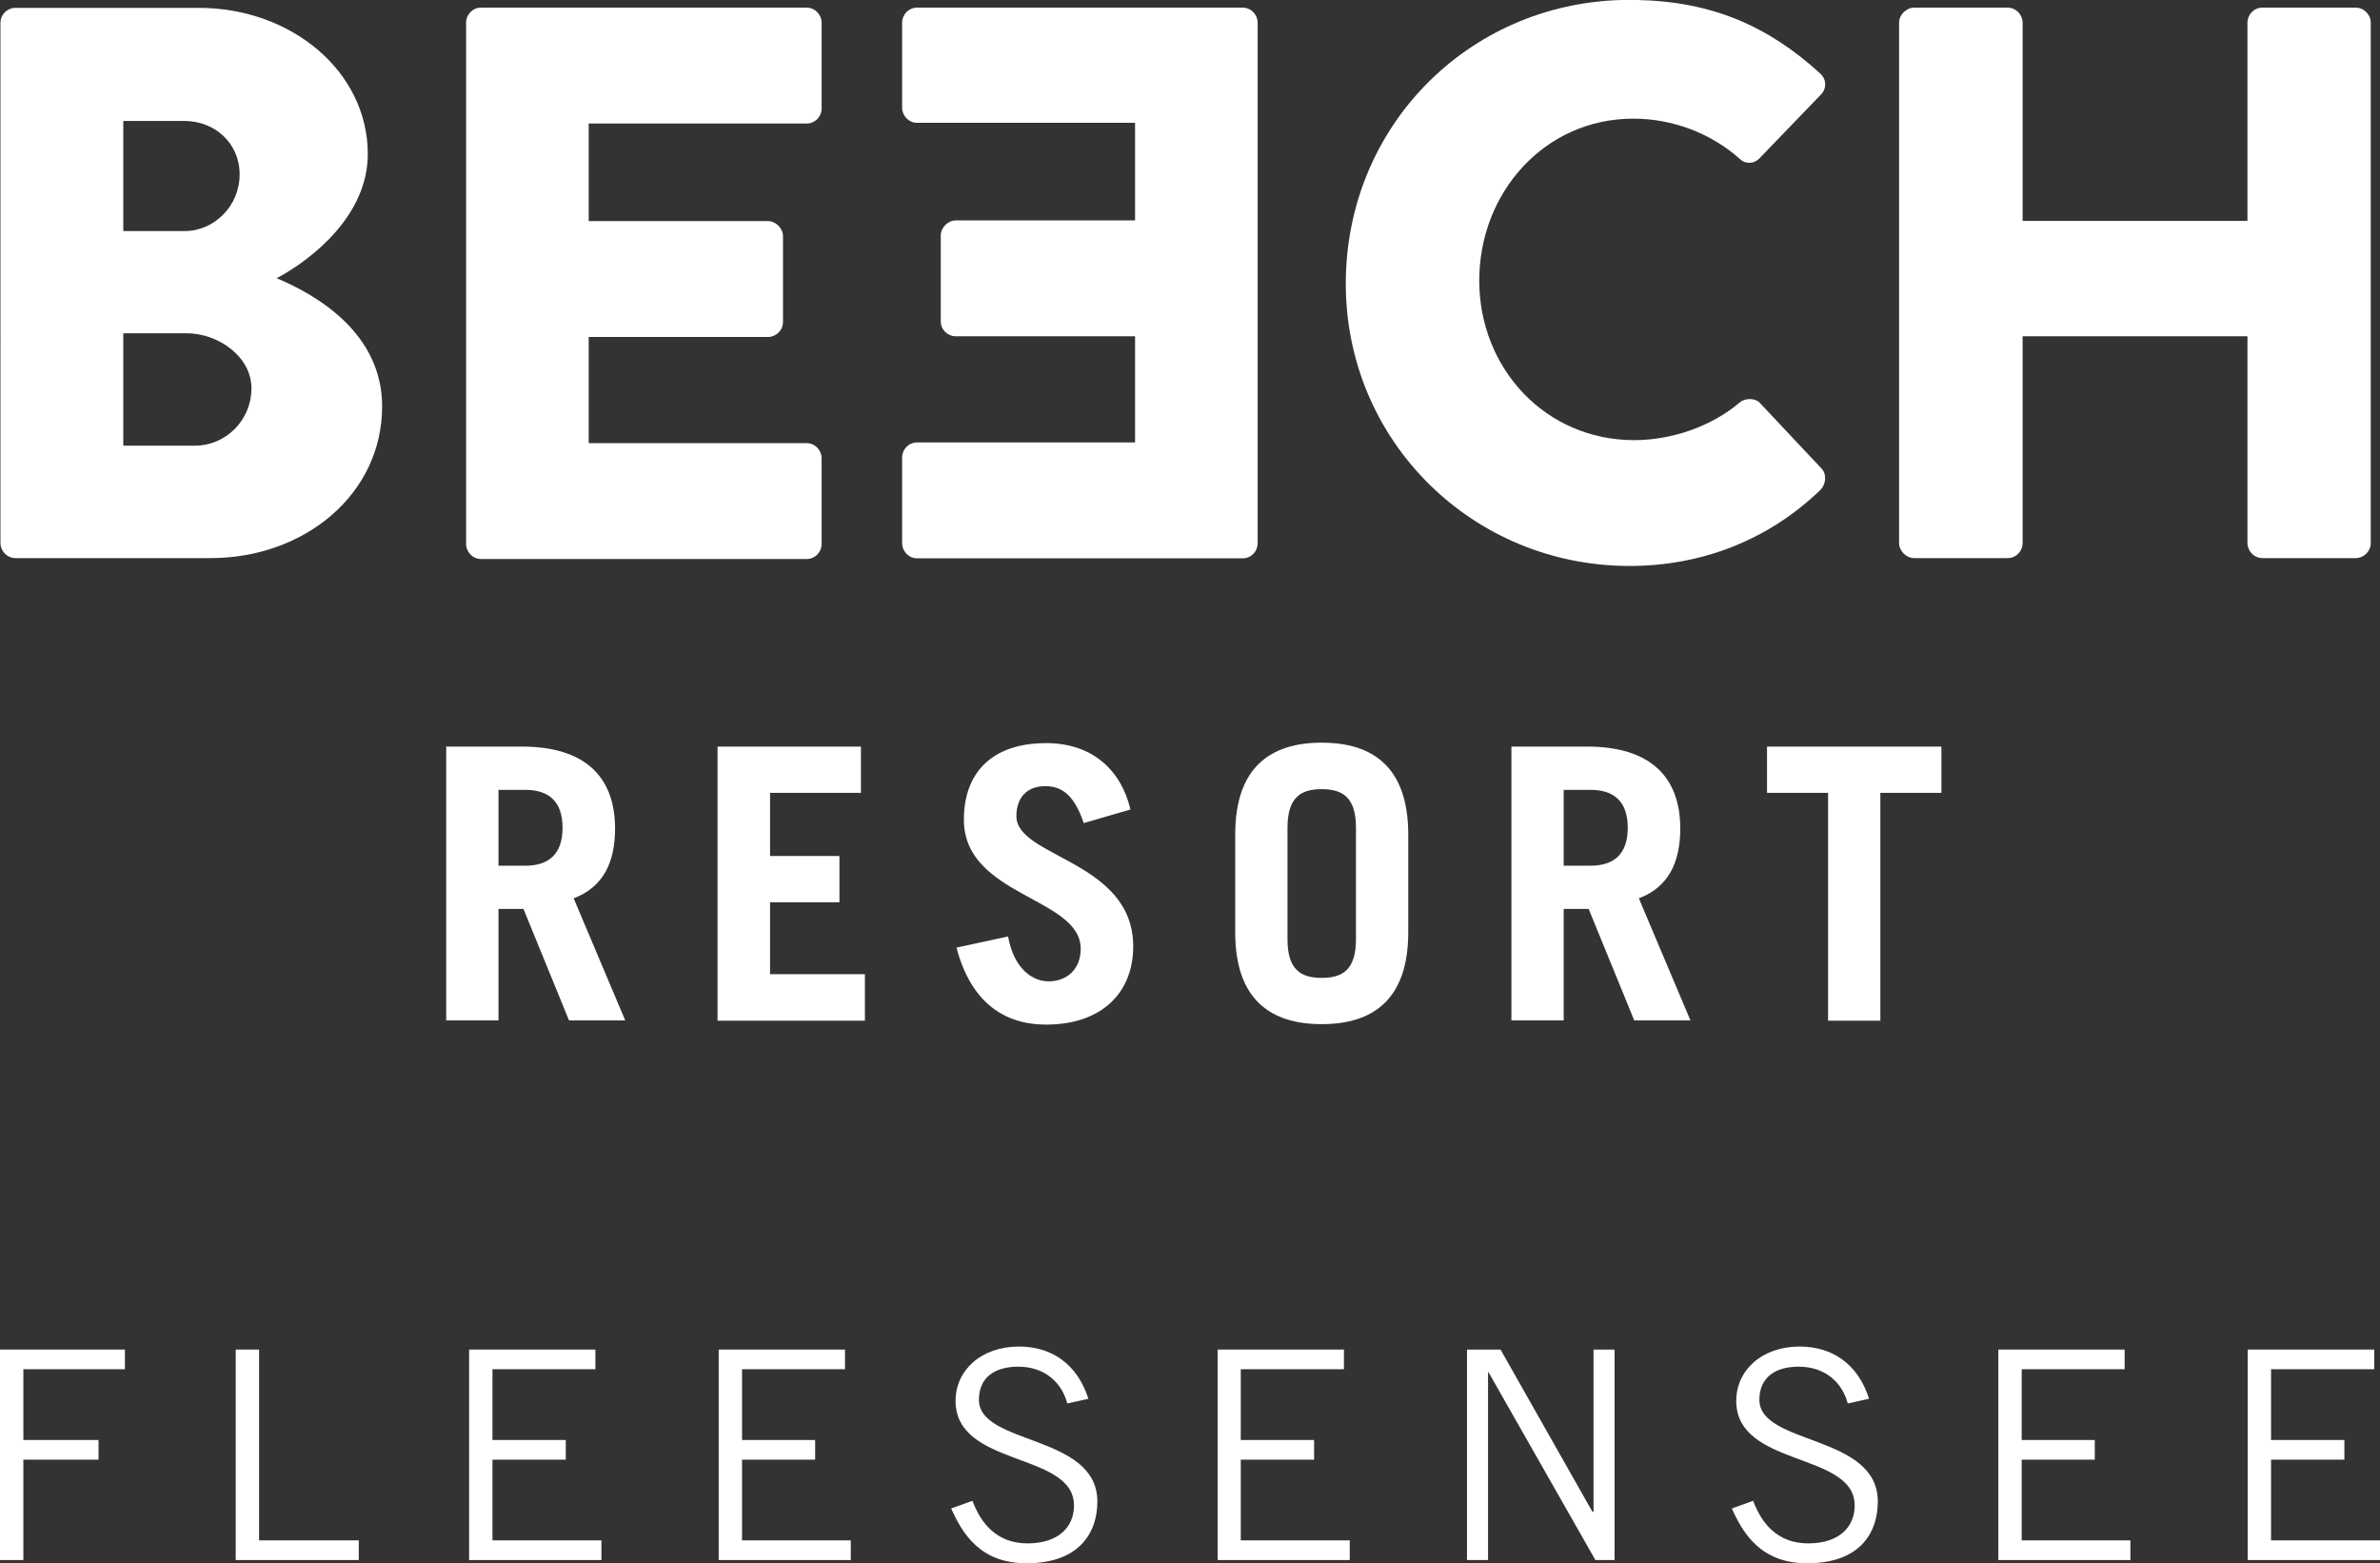
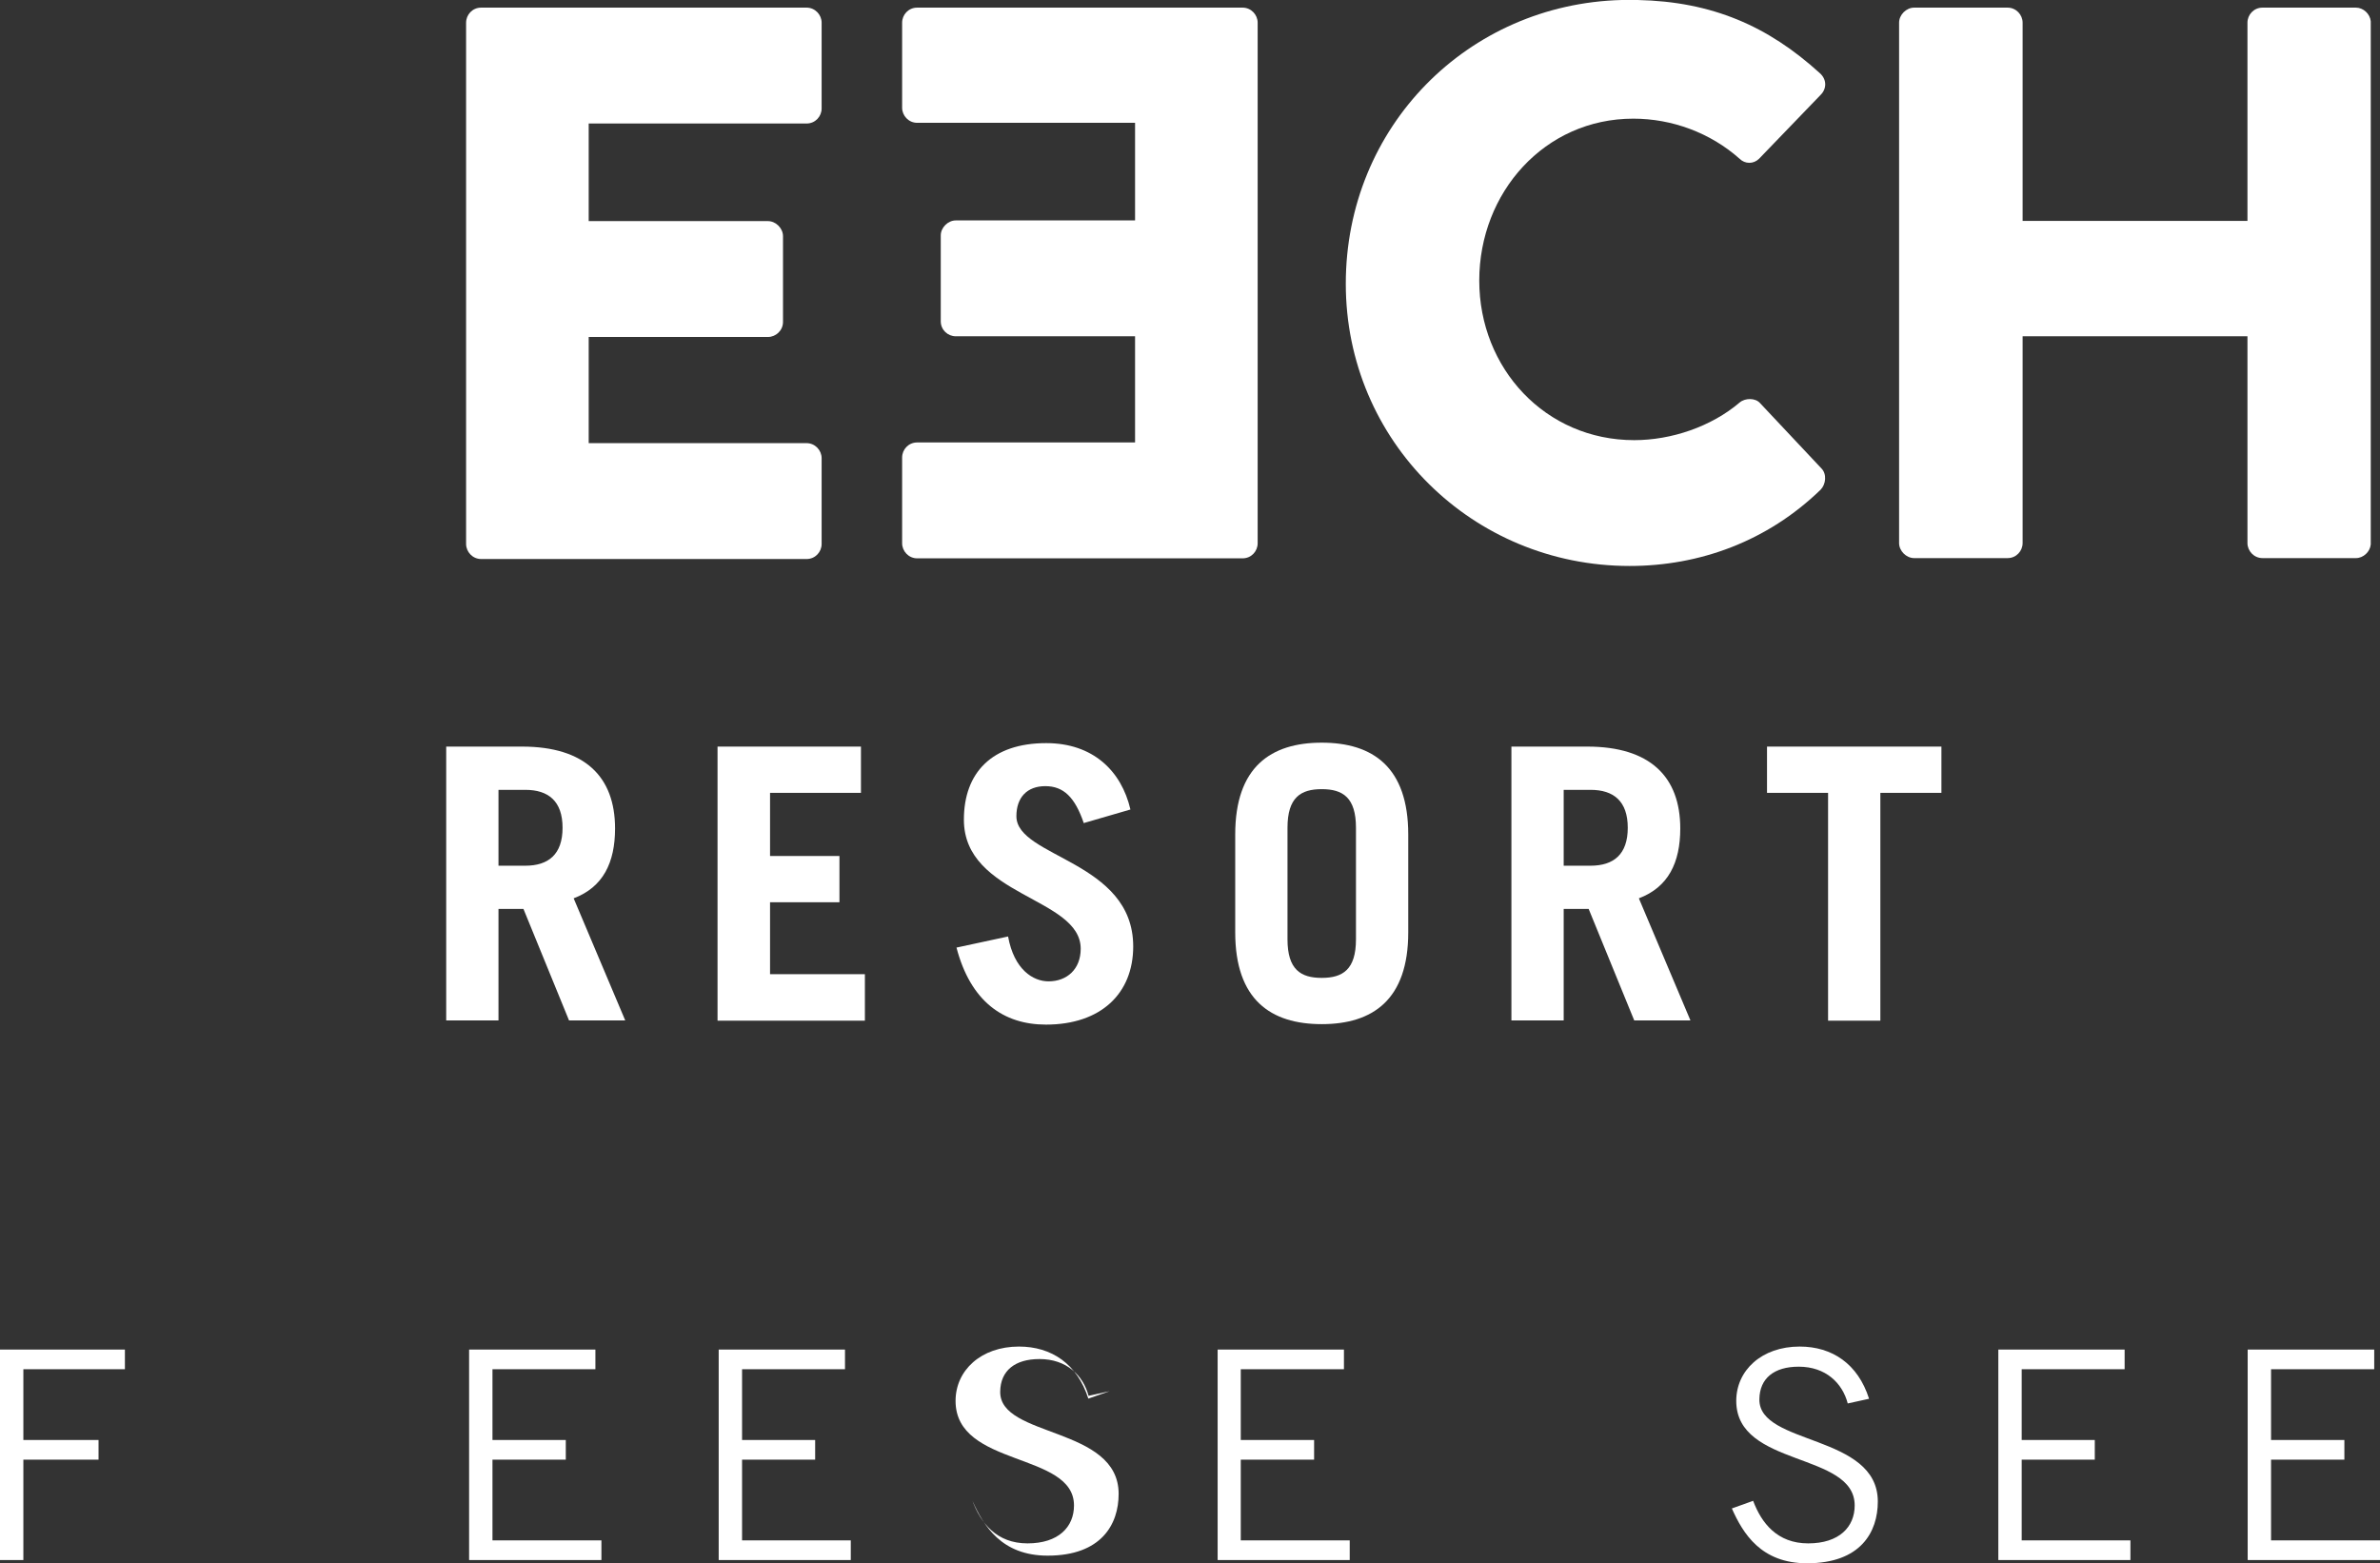
<svg xmlns="http://www.w3.org/2000/svg" width="102.89" height="67.58" viewBox="0 0 102.89 67.58">
  <rect x="0" y="0" width="102.89" height="67.58" fill="#333333" stroke="none" />
  <title>BEECH_RESORT_FLEESENSEE_LOGO</title>
  <g id="Symbols" stroke="none" stroke-width="1" fill="none" fill-rule="evenodd">
    <g id="Header-Navigation-HOME" transform="translate(-903, -47)" fill="#ffffff" fill-rule="nonzero">
      <g id="BEECH_RESORT_FLEESENSEE_LOGO" transform="translate(903, 47)">
-         <path class="cls-1" d="m8.42,19.27c1.33,0,2.45-1.09,2.45-2.48s-1.46-2.38-2.79-2.38h-2.75v4.86h3.09Zm-.44-9.28c1.29,0,2.38-1.09,2.38-2.45s-1.09-2.31-2.38-2.31h-2.65v4.76h2.65ZM.02.98C.02.64.3.34.67.34h7.92c4.01,0,7.31,2.75,7.31,6.32,0,2.62-2.35,4.52-3.94,5.37,1.8.75,4.56,2.41,4.56,5.54,0,3.81-3.37,6.56-7.41,6.56H.67c-.37,0-.65-.31-.65-.65V.98H.02Z" />
        <path class="cls-1" d="m20.15.98c0-.34.27-.65.65-.65h14.07c.37,0,.65.31.65.65v3.71c0,.34-.27.65-.65.65h-9.42v4.22h7.75c.34,0,.65.31.65.65v3.71c0,.37-.31.65-.65.65h-7.75v4.59h9.42c.37,0,.65.31.65.65v3.71c0,.34-.27.65-.65.65h-14.07c-.37,0-.65-.31-.65-.65V.98h0Z" />
        <path class="cls-1" d="m70.8,0c3.22.07,5.64,1.13,7.87,3.16.31.27.31.68.03.95l-2.65,2.75c-.24.24-.61.24-.85,0-1.26-1.12-2.92-1.73-4.59-1.73-3.84,0-6.66,3.2-6.66,7s2.86,6.9,6.7,6.9c1.6,0,3.33-.58,4.56-1.63.24-.2.68-.2.88.03l2.65,2.82c.24.24.2.68-.03.92-2.31,2.24-5.24,3.3-8.26,3.3-6.8,0-12.27-5.41-12.27-12.2S63.46.17,70.11,0h.69Z" />
        <path class="cls-1" d="m82.1.98c0-.34.31-.65.65-.65h4.04c.37,0,.65.31.65.65v8.57h9.72V.98c0-.34.27-.65.65-.65h4.04c.32,0,.61.27.64.59v22.62c-.03.32-.32.59-.64.59h-4.04c-.37,0-.65-.31-.65-.65v-8.94h-9.72v8.94c0,.34-.27.65-.65.65h-4.04c-.34,0-.65-.31-.65-.65V.98h0Z" />
        <path class="cls-1" d="m21.55,37.43h1.16c1,0,1.61-.49,1.61-1.64s-.61-1.64-1.61-1.64h-1.16v3.28h0Zm3.05,6.69l-1.97-4.82h-1.08v4.82h-2.26v-11.84h3.28c2.72,0,4.02,1.31,4.02,3.54,0,1.48-.52,2.54-1.79,3.02l2.23,5.28h-2.43Z" />
        <polygon class="cls-1" points="31.02 44.13 31.02 32.28 37.22 32.28 37.22 34.28 33.29 34.28 33.29 37.01 36.29 37.01 36.29 39.01 33.29 39.01 33.29 42.12 37.39 42.12 37.39 44.13 31.02 44.13 31.02 44.13" />
        <path class="cls-1" d="m46.85,35.58c-.38-1.11-.87-1.59-1.66-1.59s-1.25.49-1.25,1.3c0,1.79,5.05,1.92,5.05,5.63,0,2.03-1.39,3.38-3.77,3.38-1.84,0-3.26-1-3.87-3.33l2.23-.48c.26,1.43,1.08,1.94,1.75,1.94.79,0,1.39-.52,1.39-1.41,0-2.23-5.05-2.26-5.05-5.58,0-2.03,1.21-3.31,3.56-3.31,2.02,0,3.25,1.2,3.64,2.87l-2.03.59h0Z" />
        <path class="cls-1" d="m55.66,40.61c0,1.31.57,1.67,1.48,1.67s1.48-.36,1.48-1.67v-4.82c0-1.31-.57-1.67-1.48-1.67s-1.48.36-1.48,1.67v4.82h0Zm-2.26-4.53c0-2.92,1.54-3.97,3.74-3.97s3.74,1.05,3.74,3.97v4.23c0,2.92-1.54,3.97-3.74,3.97s-3.74-1.05-3.74-3.97v-4.23h0Z" />
        <path class="cls-1" d="m67.6,37.43h1.16c1,0,1.61-.49,1.61-1.64s-.61-1.64-1.61-1.64h-1.16v3.28h0Zm3.05,6.69l-1.97-4.82h-1.08v4.82h-2.26v-11.84h3.28c2.72,0,4.02,1.31,4.02,3.54,0,1.48-.52,2.54-1.79,3.02l2.23,5.28h-2.43Z" />
        <polygon class="cls-1" points="83.93 32.28 83.93 34.28 81.29 34.28 81.29 44.13 79.03 44.13 79.03 34.28 76.39 34.28 76.39 32.28 83.93 32.28 83.93 32.28" />
        <path class="cls-1" d="m54.37,23.49c0,.34-.27.65-.65.65h-14.07c-.37,0-.65-.31-.65-.65v-3.71c0-.34.27-.65.65-.65h9.42v-4.59h-7.75c-.34,0-.65-.27-.65-.65v-3.71c0-.34.31-.65.65-.65h7.75v-4.22h-9.42c-.37,0-.65-.31-.65-.65V.98c0-.34.27-.65.65-.65h14.07c.37,0,.65.31.65.65v22.51h0Z" />
        <polygon class="cls-1" points="0 58.35 0 67.45 1.01 67.45 1.01 63.11 4.26 63.11 4.26 62.26 1.01 62.26 1.01 59.2 5.4 59.2 5.4 58.35 0 58.35 0 58.35" />
-         <polygon class="cls-1" points="15.51 67.45 15.51 66.6 11.2 66.6 11.2 58.35 10.19 58.35 10.19 67.45 15.51 67.45 15.51 67.45" />
        <polygon class="cls-1" points="20.28 58.35 20.28 67.45 26 67.45 26 66.6 21.29 66.6 21.29 63.11 24.46 63.11 24.46 62.26 21.29 62.26 21.29 59.2 25.74 59.2 25.74 58.35 20.28 58.35 20.28 58.35" />
        <polygon class="cls-1" points="31.07 58.35 31.07 67.45 36.78 67.45 36.78 66.6 32.08 66.6 32.08 63.11 35.24 63.11 35.24 62.26 32.08 62.26 32.08 59.2 36.53 59.2 36.53 58.35 31.07 58.35 31.07 58.35" />
-         <path class="cls-1" d="m47.05,60.47c-.48-1.5-1.59-2.25-3-2.25-1.64,0-2.74,1.03-2.74,2.35,0,2.88,5.12,2.19,5.12,4.52,0,.93-.67,1.64-2.01,1.64s-2.02-.88-2.38-1.84l-.92.33c.48,1.08,1.26,2.37,3.25,2.37,2.32,0,3.07-1.35,3.07-2.67,0-2.93-5.15-2.42-5.12-4.42.01-.91.64-1.41,1.7-1.41,1.17,0,1.89.71,2.12,1.59l.91-.2h0Z" />
+         <path class="cls-1" d="m47.05,60.47c-.48-1.5-1.59-2.25-3-2.25-1.64,0-2.74,1.03-2.74,2.35,0,2.88,5.12,2.19,5.12,4.52,0,.93-.67,1.64-2.01,1.64s-2.02-.88-2.38-1.84c.48,1.08,1.26,2.37,3.25,2.37,2.32,0,3.07-1.35,3.07-2.67,0-2.93-5.15-2.42-5.12-4.42.01-.91.64-1.41,1.7-1.41,1.17,0,1.89.71,2.12,1.59l.91-.2h0Z" />
        <polygon class="cls-1" points="52.64 58.35 52.64 67.45 58.35 67.45 58.35 66.6 53.64 66.6 53.64 63.11 56.81 63.11 56.81 62.26 53.64 62.26 53.64 59.2 58.1 59.2 58.1 58.35 52.64 58.35 52.64 58.35" />
-         <polygon class="cls-1" points="64.33 67.45 64.33 59.33 64.35 59.33 68.97 67.45 69.8 67.45 69.8 58.35 68.89 58.35 68.89 65.36 68.84 65.36 64.87 58.35 63.42 58.35 63.42 67.45 64.33 67.45 64.33 67.45" />
        <path class="cls-1" d="m80.8,60.47c-.48-1.5-1.59-2.25-3-2.25-1.64,0-2.74,1.03-2.74,2.35,0,2.88,5.12,2.19,5.12,4.52,0,.93-.67,1.64-2.01,1.64s-2.02-.88-2.38-1.84l-.92.33c.48,1.08,1.26,2.37,3.25,2.37,2.32,0,3.06-1.35,3.06-2.67,0-2.93-5.15-2.42-5.12-4.42.01-.91.64-1.41,1.7-1.41,1.17,0,1.89.71,2.12,1.59l.91-.2h0Z" />
        <polygon class="cls-1" points="86.39 58.35 86.39 67.45 92.1 67.45 92.1 66.6 87.4 66.6 87.4 63.11 90.56 63.11 90.56 62.26 87.4 62.26 87.4 59.2 91.85 59.2 91.85 58.35 86.39 58.35 86.39 58.35" />
        <polygon class="cls-1" points="97.17 58.35 97.17 67.45 102.89 67.45 102.89 66.6 98.18 66.6 98.18 63.11 101.35 63.11 101.35 62.26 98.18 62.26 98.18 59.2 102.64 59.2 102.64 58.35 97.17 58.35 97.17 58.35" />
      </g>
    </g>
  </g>
</svg>